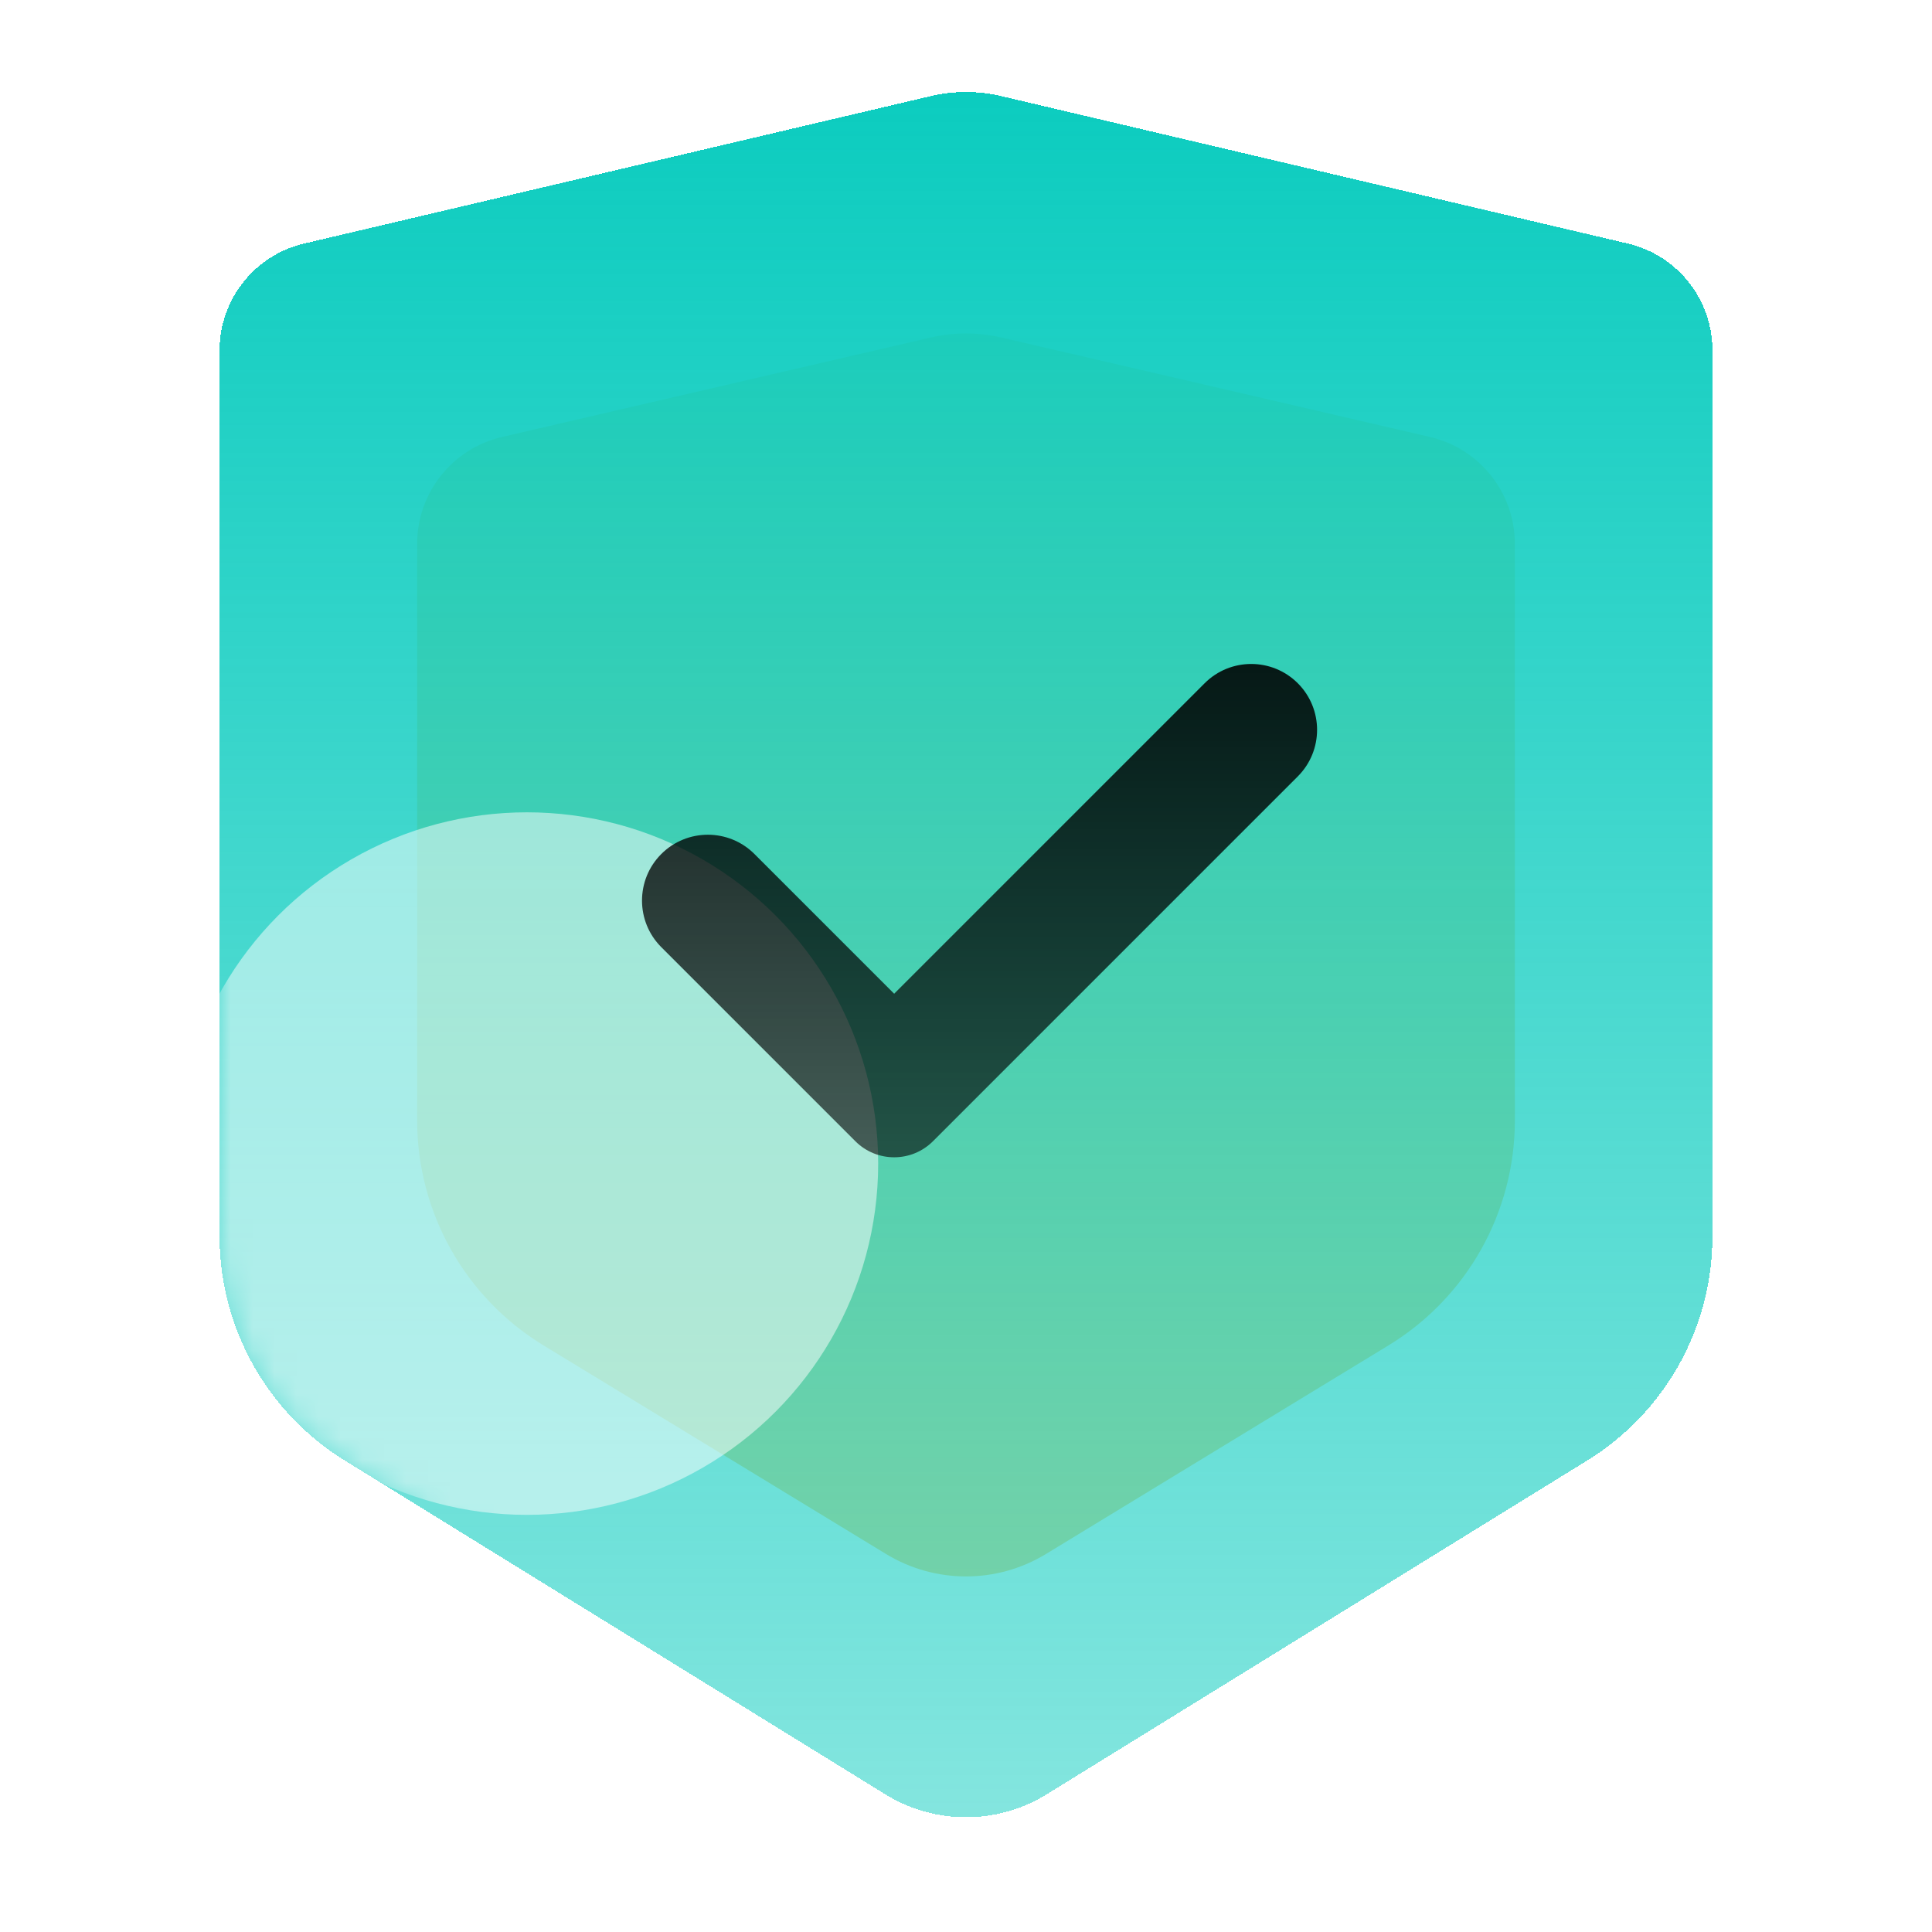
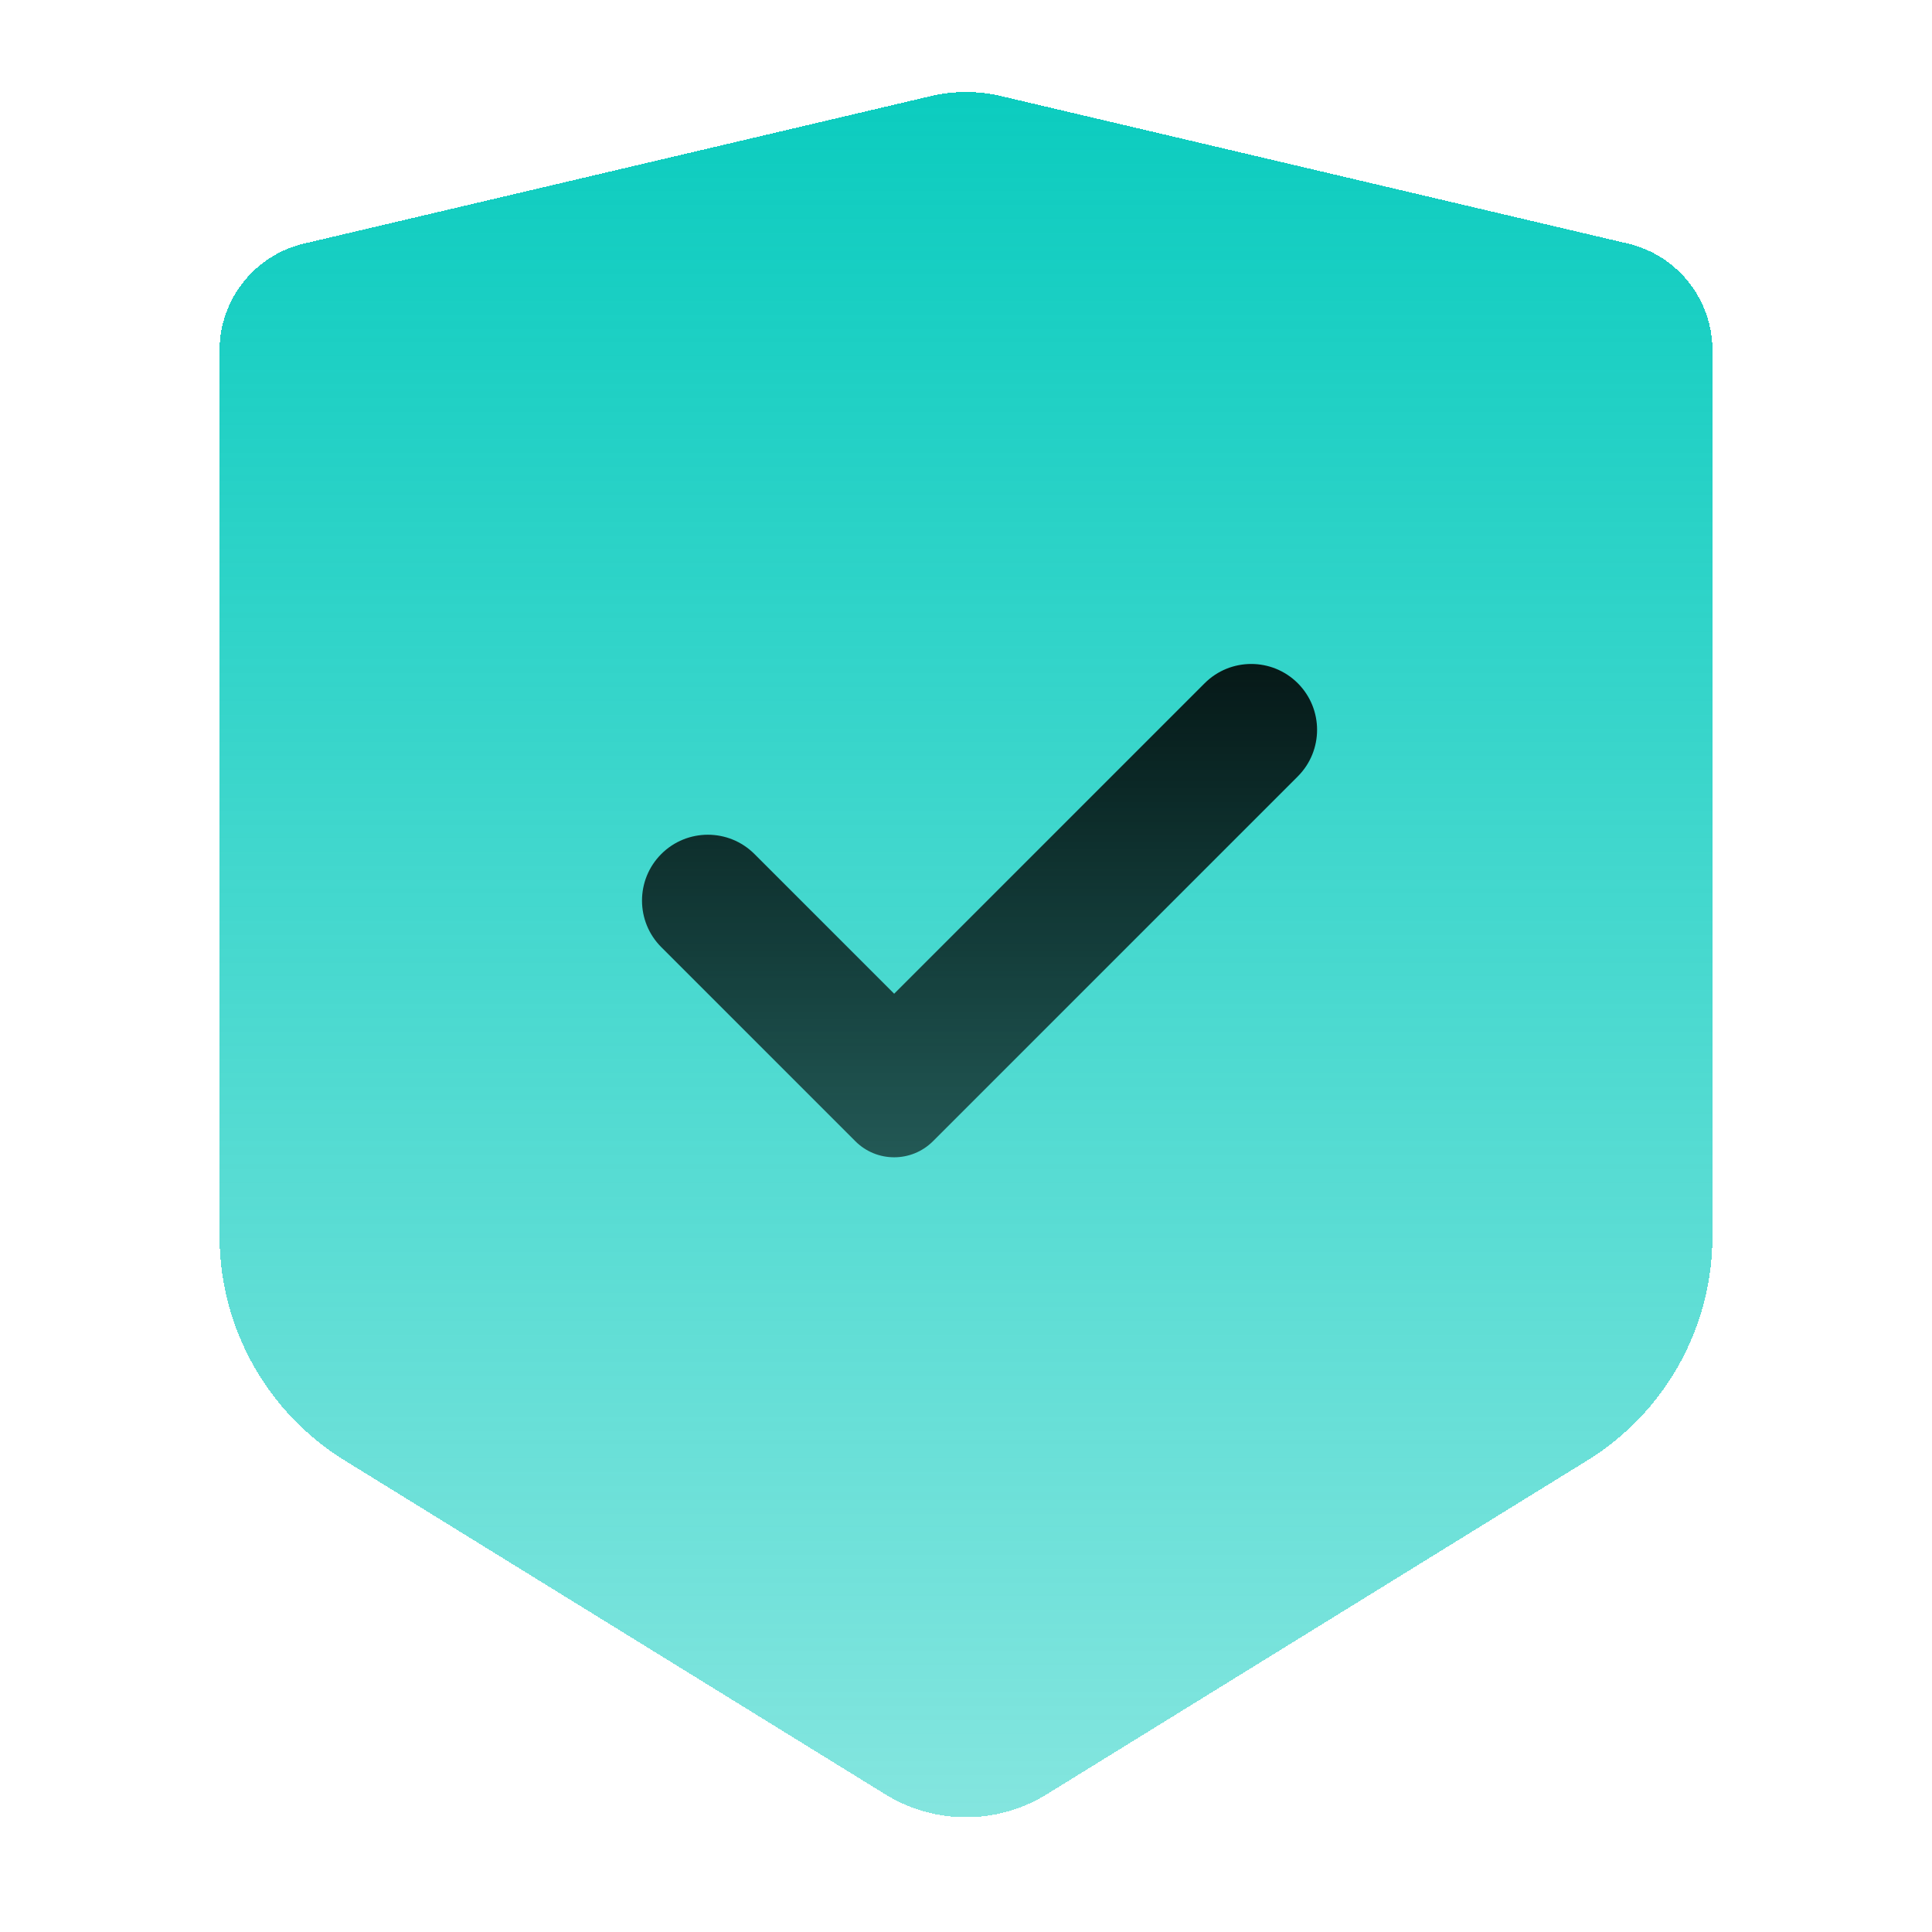
<svg xmlns="http://www.w3.org/2000/svg" width="88" height="88" viewBox="0 0 88 88" fill="none">
  <g id="1" clip-path="url(#clip0_741_2094)">
-     <path id="Rectangle 40161" d="M19 24.773C19 22.447 20.604 20.428 22.87 19.902L42.418 15.367C43.459 15.126 44.541 15.126 45.582 15.367L65.13 19.902C67.396 20.428 69 22.447 69 24.773V51.033C69 55.22 66.818 59.104 63.242 61.282L47.641 70.783C45.405 72.145 42.595 72.145 40.359 70.783L24.758 61.282C21.182 59.104 19 55.22 19 51.033V24.773Z" fill="url(#paint0_linear_741_2094)" />
    <g id="Rectangle 40160" filter="url(#filter0_bd_741_2094)">
      <path d="M10 15.96C10 13.64 11.596 11.624 13.855 11.093L42.397 4.377C43.451 4.129 44.549 4.129 45.603 4.377L74.145 11.093C76.404 11.624 78 13.64 78 15.96V56.307C78 60.468 75.845 64.331 72.306 66.517L47.678 81.728C45.424 83.121 42.576 83.121 40.322 81.728L15.694 66.517C12.155 64.331 10 60.468 10 56.307V15.96Z" fill="url(#paint1_linear_741_2094)" shape-rendering="crispEdges" />
    </g>
    <g id="Group 1">
      <mask id="mask0_741_2094" style="mask-type:alpha" maskUnits="userSpaceOnUse" x="10" y="4" width="68" height="79">
        <path id="Rectangle 40162" d="M10 15.96C10 13.64 11.596 11.624 13.855 11.093L42.397 4.377C43.451 4.129 44.549 4.129 45.603 4.377L74.145 11.093C76.404 11.624 78 13.64 78 15.96V56.307C78 60.468 75.845 64.331 72.306 66.517L47.678 81.728C45.424 83.121 42.576 83.121 40.322 81.728L15.694 66.517C12.155 64.331 10 60.468 10 56.307V15.96Z" fill="#0BCCBF" />
      </mask>
      <g mask="url(#mask0_741_2094)">
        <g id="Ellipse 3592" opacity="0.5" filter="url(#filter1_f_741_2094)">
-           <circle cx="24" cy="53" r="16" fill="white" />
-         </g>
+           </g>
      </g>
    </g>
    <path id="Union" d="M59.113 35.364C60.284 34.192 60.284 32.293 59.113 31.121C57.941 29.95 56.042 29.95 54.87 31.121L40.728 45.263L34.364 38.899C33.192 37.728 31.293 37.728 30.121 38.899C28.95 40.071 28.95 41.971 30.121 43.142L38.96 51.981C39.936 52.957 41.519 52.957 42.496 51.981L59.113 35.364Z" fill="url(#paint2_linear_741_2094)" />
  </g>
  <defs>
    <filter id="filter0_bd_741_2094" x="2" y="-3.809" width="84" height="94.581" filterUnits="userSpaceOnUse" color-interpolation-filters="sRGB">
      <feFlood flood-opacity="0" result="BackgroundImageFix" />
      <feGaussianBlur in="BackgroundImageFix" stdDeviation="0.5" />
      <feComposite in2="SourceAlpha" operator="in" result="effect1_backgroundBlur_741_2094" />
      <feColorMatrix in="SourceAlpha" type="matrix" values="0 0 0 0 0 0 0 0 0 0 0 0 0 0 0 0 0 0 127 0" result="hardAlpha" />
      <feOffset />
      <feGaussianBlur stdDeviation="4" />
      <feComposite in2="hardAlpha" operator="out" />
      <feColorMatrix type="matrix" values="0 0 0 0 0.043 0 0 0 0 0.8 0 0 0 0 0.749 0 0 0 0.25 0" />
      <feBlend mode="normal" in2="effect1_backgroundBlur_741_2094" result="effect2_dropShadow_741_2094" />
      <feBlend mode="normal" in="SourceGraphic" in2="effect2_dropShadow_741_2094" result="shape" />
    </filter>
    <filter id="filter1_f_741_2094" x="-12" y="17" width="72" height="72" filterUnits="userSpaceOnUse" color-interpolation-filters="sRGB">
      <feFlood flood-opacity="0" result="BackgroundImageFix" />
      <feBlend mode="normal" in="SourceGraphic" in2="BackgroundImageFix" result="shape" />
      <feGaussianBlur stdDeviation="10" result="effect1_foregroundBlur_741_2094" />
    </filter>
    <linearGradient id="paint0_linear_741_2094" x1="44" y1="15" x2="44" y2="73" gradientUnits="userSpaceOnUse">
      <stop stop-color="#FFDA8C" />
      <stop offset="1" stop-color="#FFDA8C" />
    </linearGradient>
    <linearGradient id="paint1_linear_741_2094" x1="44" y1="4" x2="44" y2="84" gradientUnits="userSpaceOnUse">
      <stop stop-color="#0BCCBF" />
      <stop offset="1" stop-color="#0BCCBF" stop-opacity="0.5" />
    </linearGradient>
    <linearGradient id="paint2_linear_741_2094" x1="45.185" y1="20.944" x2="45.185" y2="60.272" gradientUnits="userSpaceOnUse">
      <stop />
      <stop offset="1" stop-opacity="0.5" />
    </linearGradient>
    <clipPath id="clip0_741_2094">
      <rect width="88" height="88" fill="white" />
    </clipPath>
  </defs>
</svg>